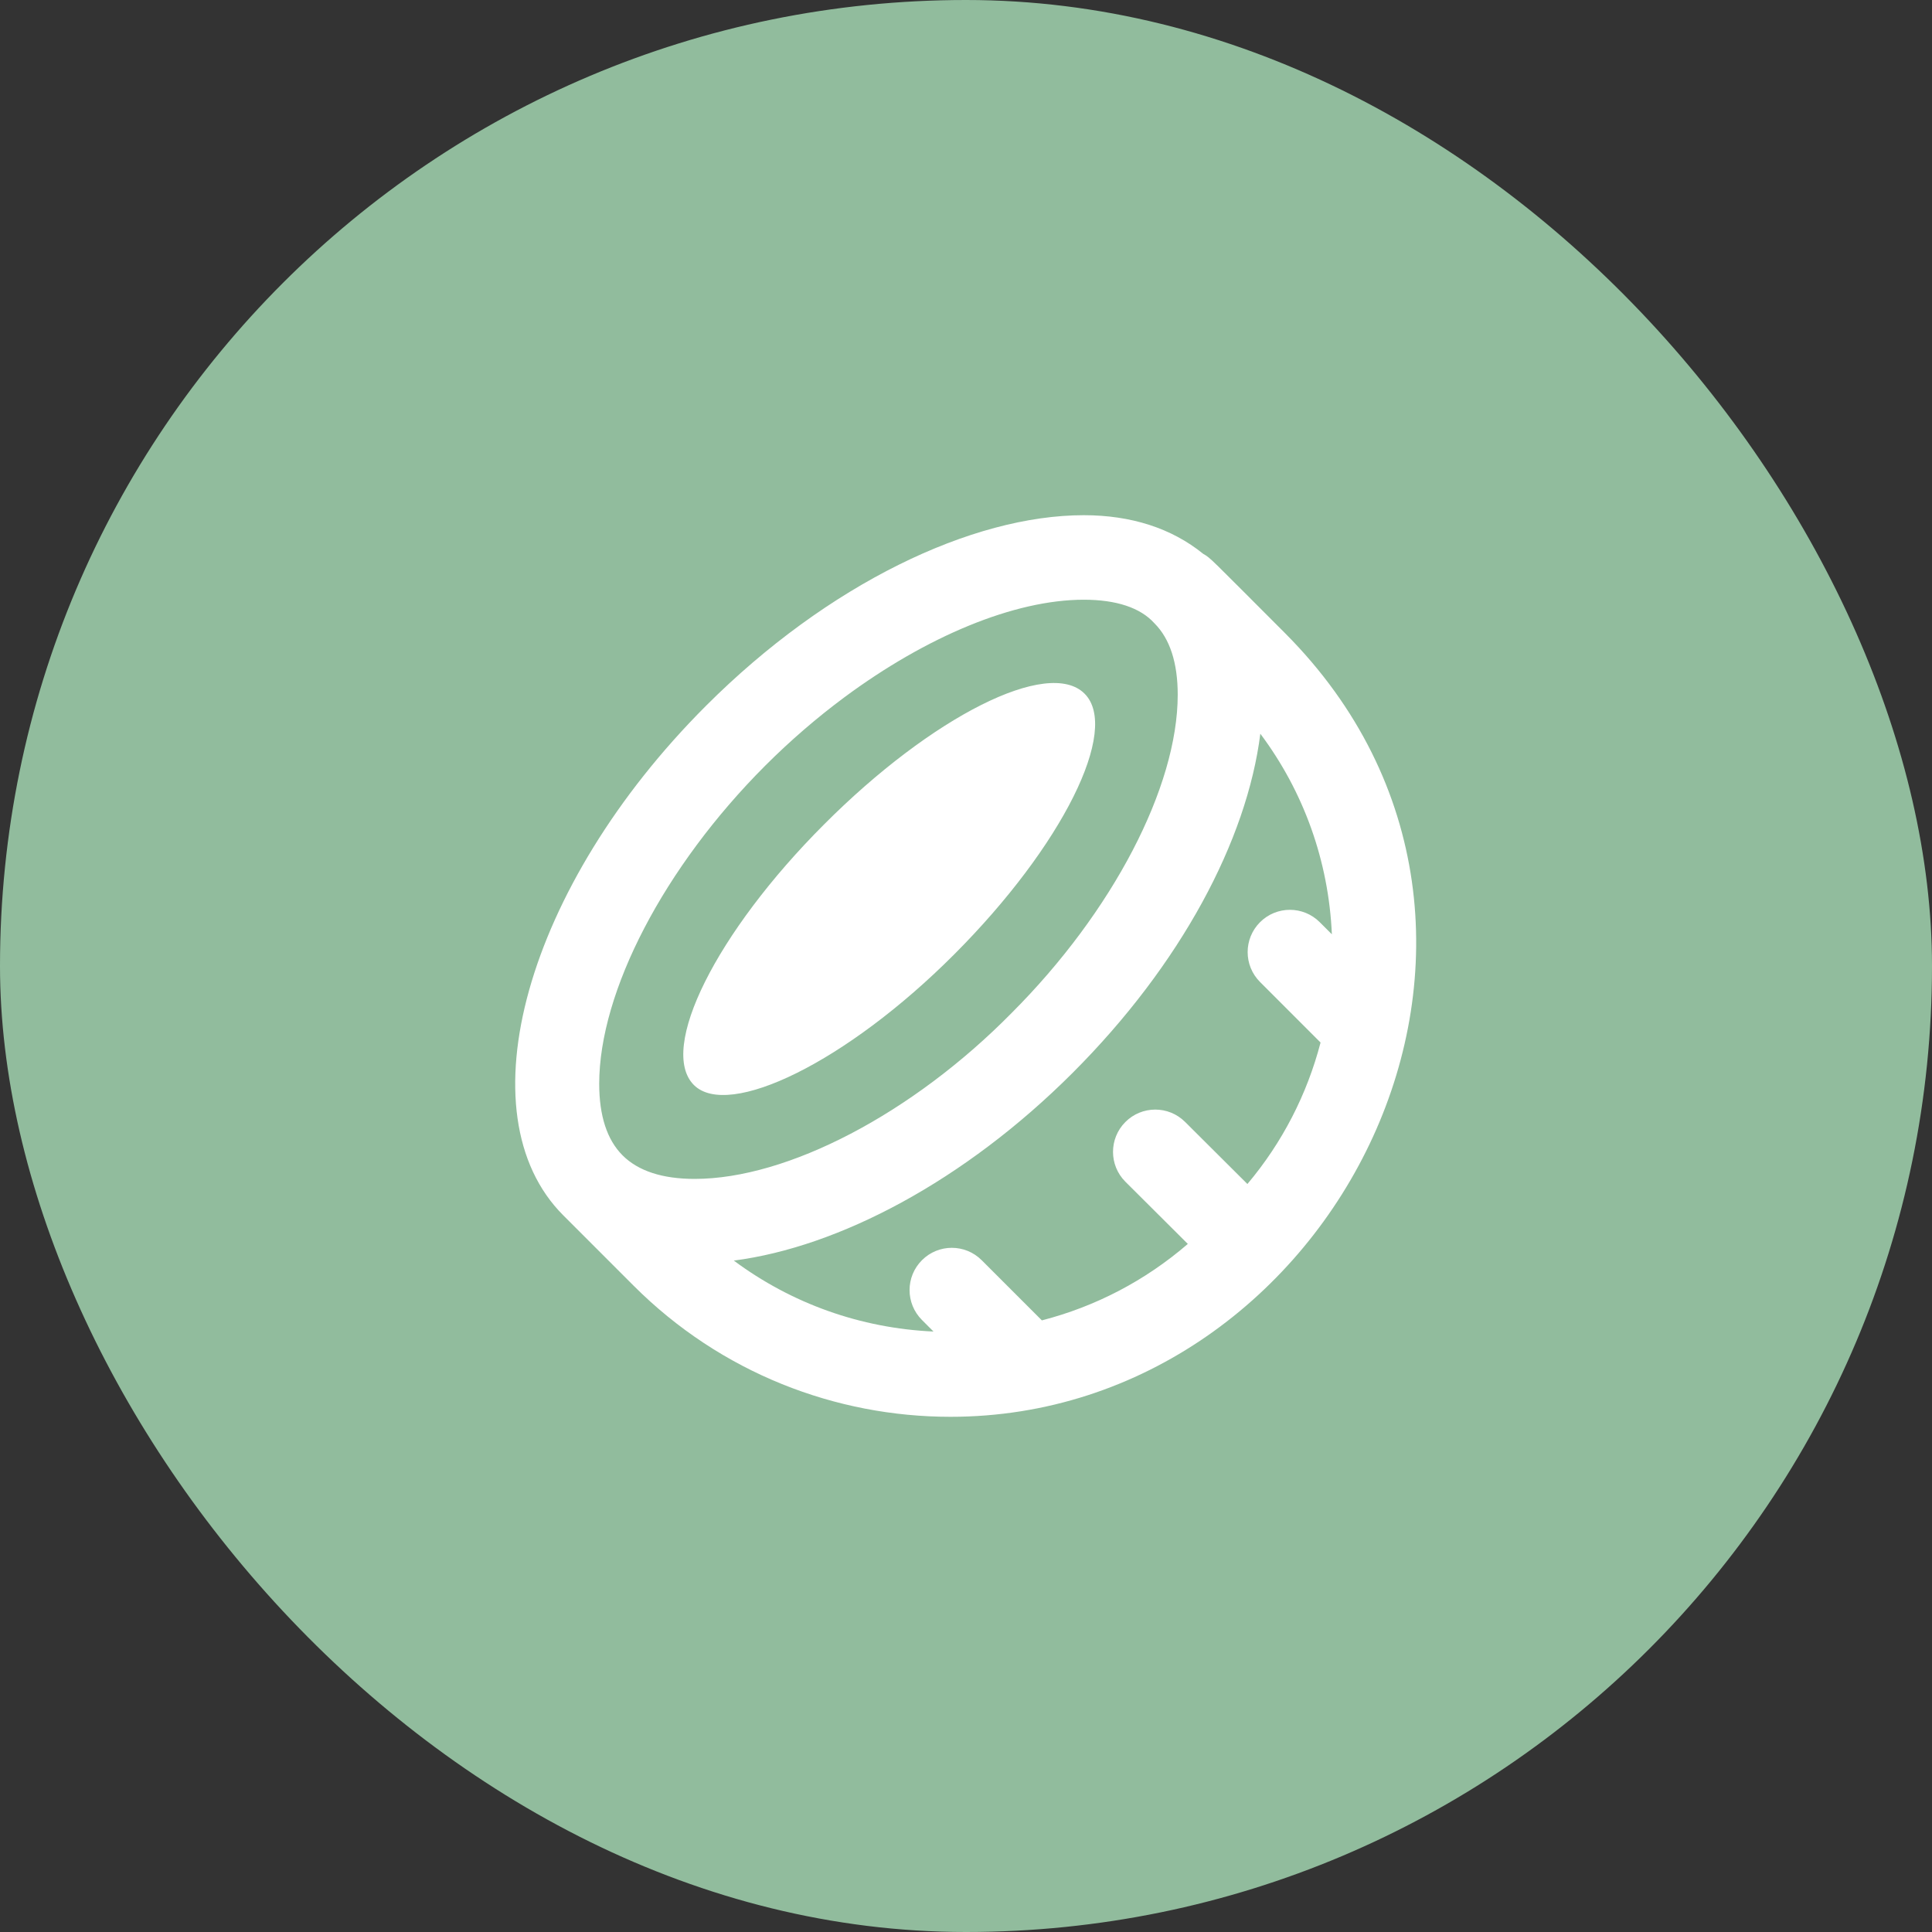
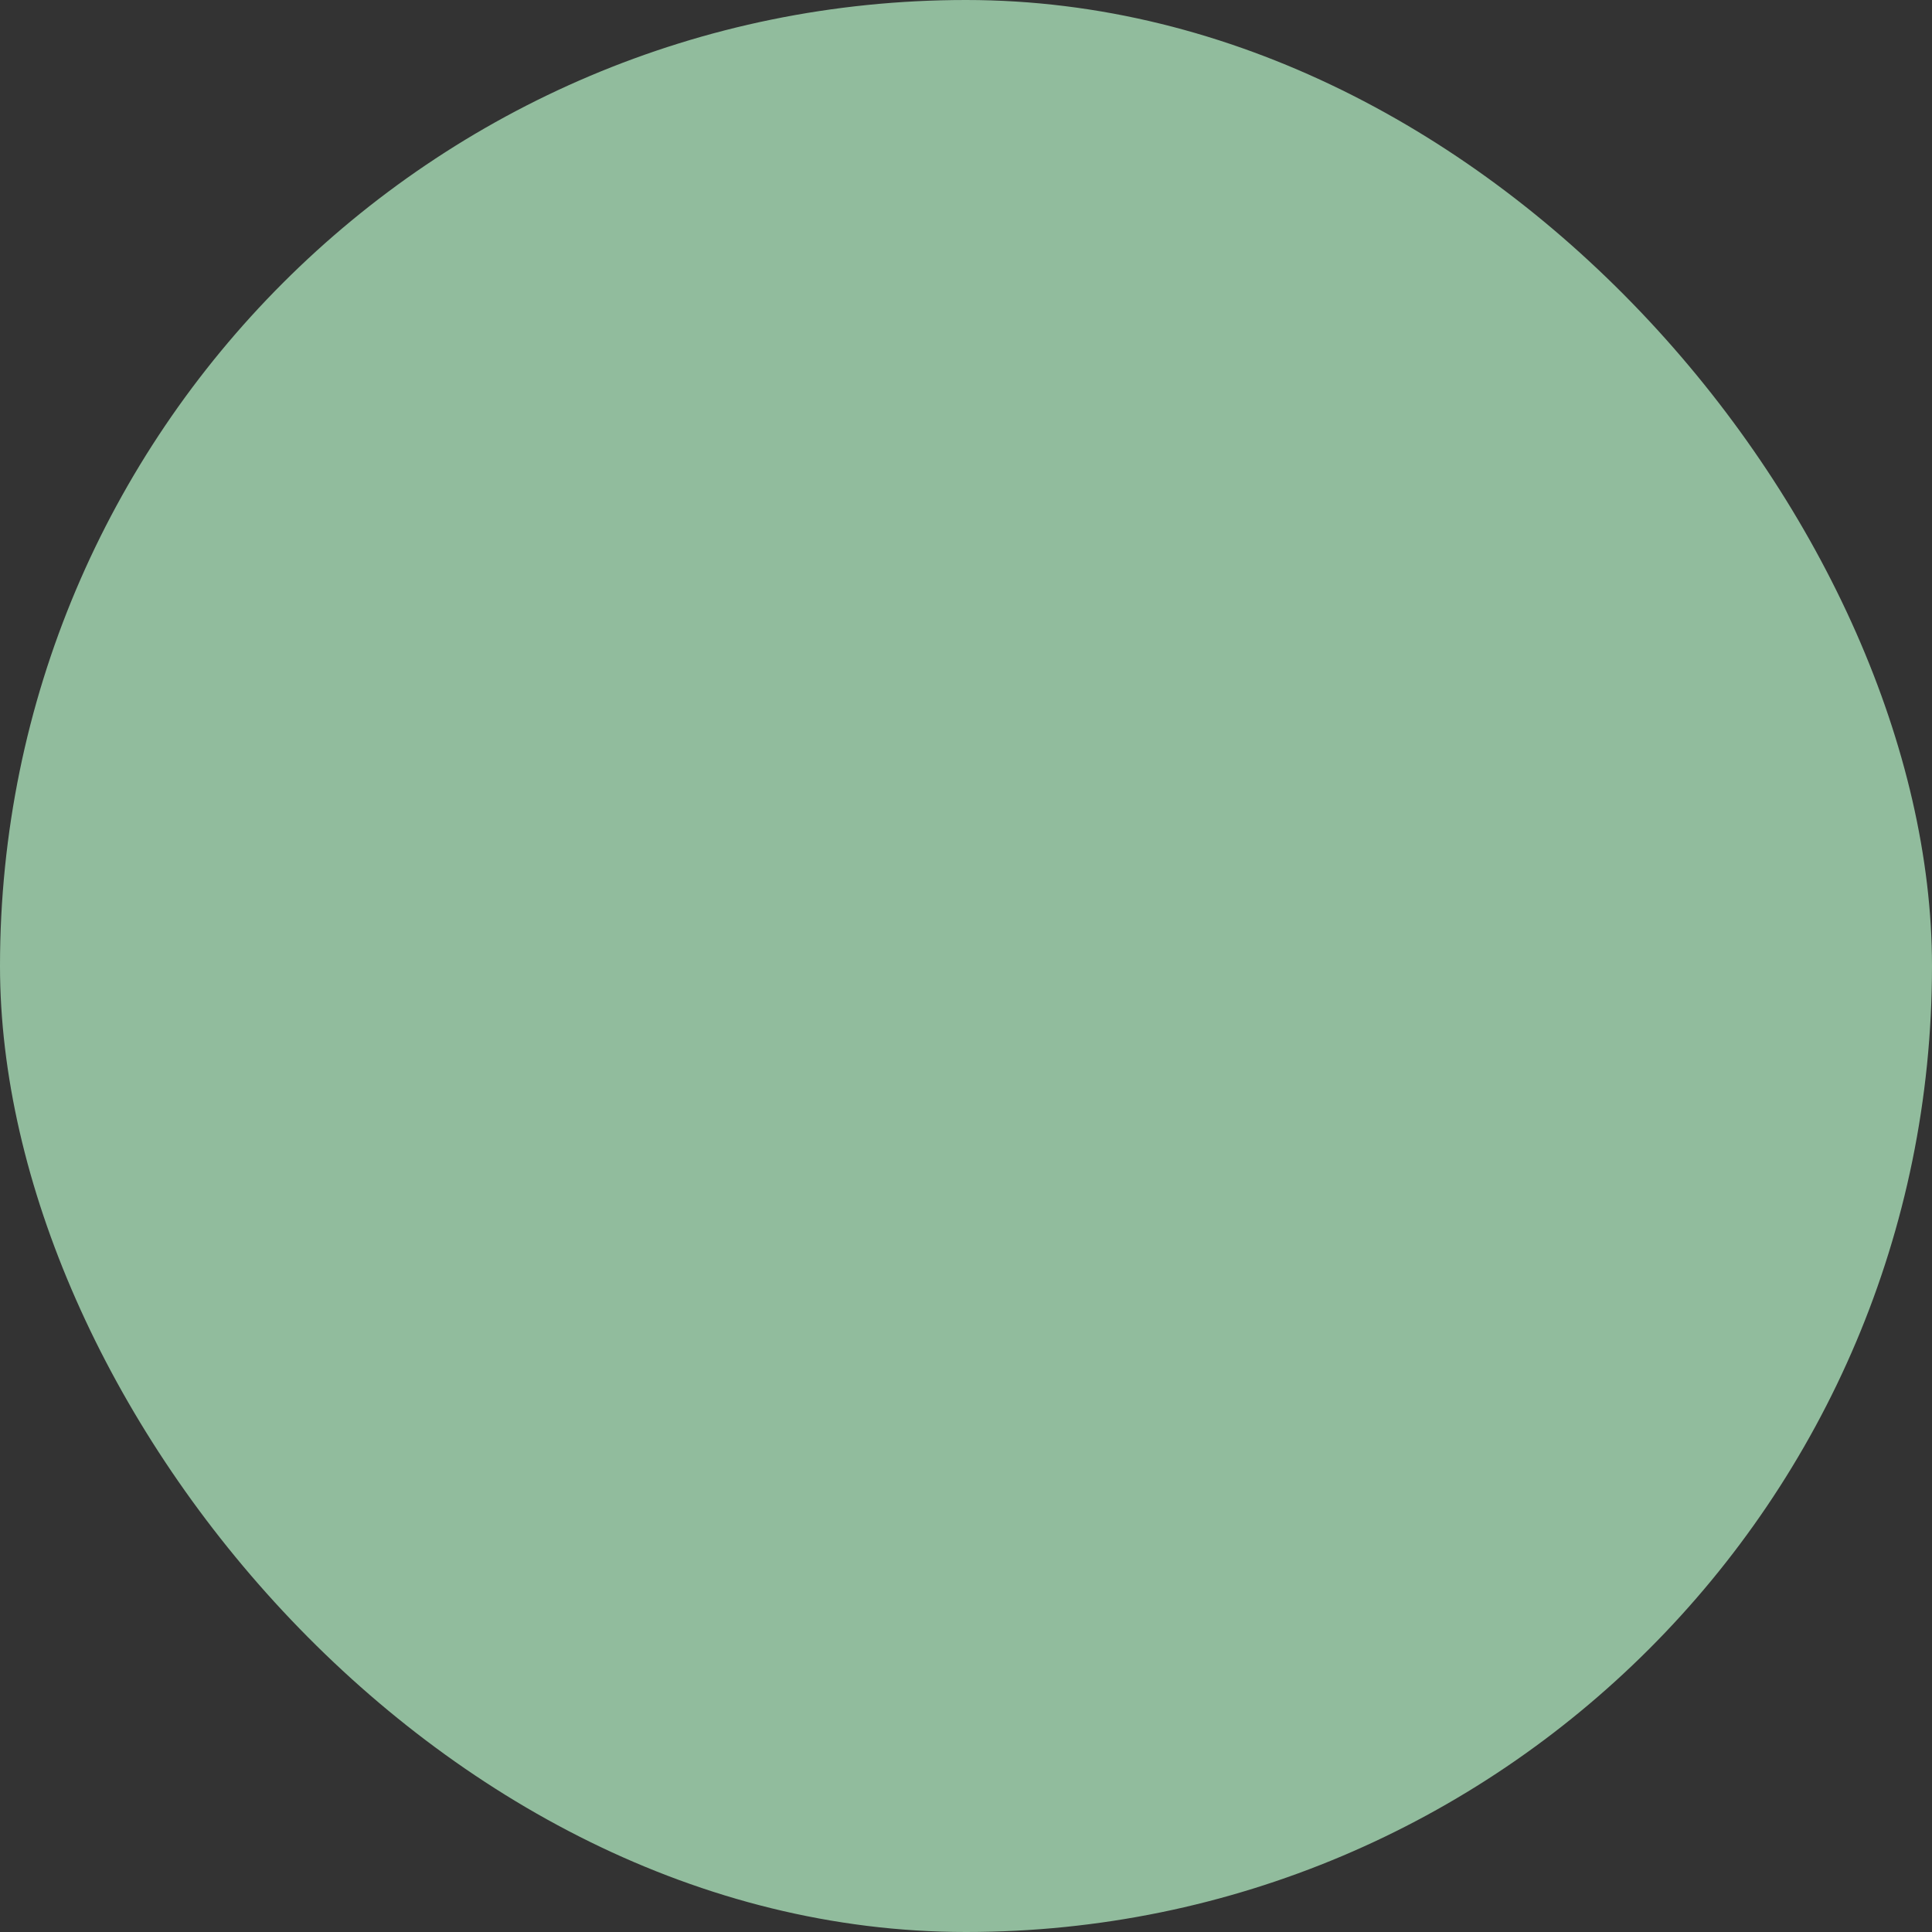
<svg xmlns="http://www.w3.org/2000/svg" fill="none" viewBox="0 0 75 75" height="75" width="75">
  <rect x="0" y="0" width="75" height="75" fill="#333333" stroke="none" />
  <rect fill="#91BC9D" rx="37.5" height="75" width="75" />
  <g clip-path="url(#clip0_267_3248)">
-     <path fill="white" d="M42.1 26.925C40.699 25.53 36.174 27.807 31.99 32.004C27.8 36.194 25.542 40.727 26.938 42.121C28.278 43.454 32.865 41.239 37.049 37.042C41.239 32.845 43.495 28.312 42.1 26.925ZM49.9 24.594C46.922 21.616 47.007 21.671 46.708 21.5C45.484 20.505 43.905 20 42.073 20C37.736 20 32.14 22.665 27.403 27.403C20.417 34.39 17.935 43.249 21.867 47.18L24.593 49.907C27.991 53.305 32.448 55 36.898 55C51.848 55 61.364 36.119 49.9 24.594ZM24.166 44.849C23.866 44.548 23.639 44.164 23.488 43.701C23.337 43.237 23.261 42.693 23.261 42.073C23.261 38.488 25.789 33.645 29.702 29.727C30.681 28.748 31.719 27.855 32.781 27.067C35.968 24.705 39.373 23.281 42.073 23.281C43.327 23.281 44.269 23.588 44.814 24.195C45.415 24.795 45.719 25.729 45.719 26.97C45.719 30.555 43.191 35.399 39.279 39.316C35.422 43.235 30.568 45.765 26.966 45.765C25.715 45.765 24.773 45.457 24.166 44.849ZM48.424 45.963L46.005 43.553C45.362 42.912 44.324 42.916 43.686 43.557C43.047 44.199 43.047 45.237 43.69 45.877L46.111 48.289C44.458 49.716 42.527 50.72 40.445 51.257L38.109 48.921C37.468 48.28 36.43 48.28 35.79 48.921C35.149 49.562 35.149 50.6 35.79 51.241L36.238 51.69C33.408 51.562 30.733 50.606 28.486 48.936C32.561 48.409 37.435 45.851 41.639 41.649C45.847 37.441 48.404 32.619 48.926 28.483C50.613 30.738 51.577 33.426 51.703 36.269L51.233 35.8C50.593 35.159 49.555 35.159 48.914 35.8C48.274 36.441 48.273 37.479 48.914 38.12L51.264 40.471C50.741 42.477 49.784 44.35 48.424 45.963Z" />
-   </g>
+     </g>
  <defs>
    <clipPath id="clip0_267_3248">
      <rect transform="translate(20 20)" fill="white" height="35" width="35" />
    </clipPath>
  </defs>
</svg>